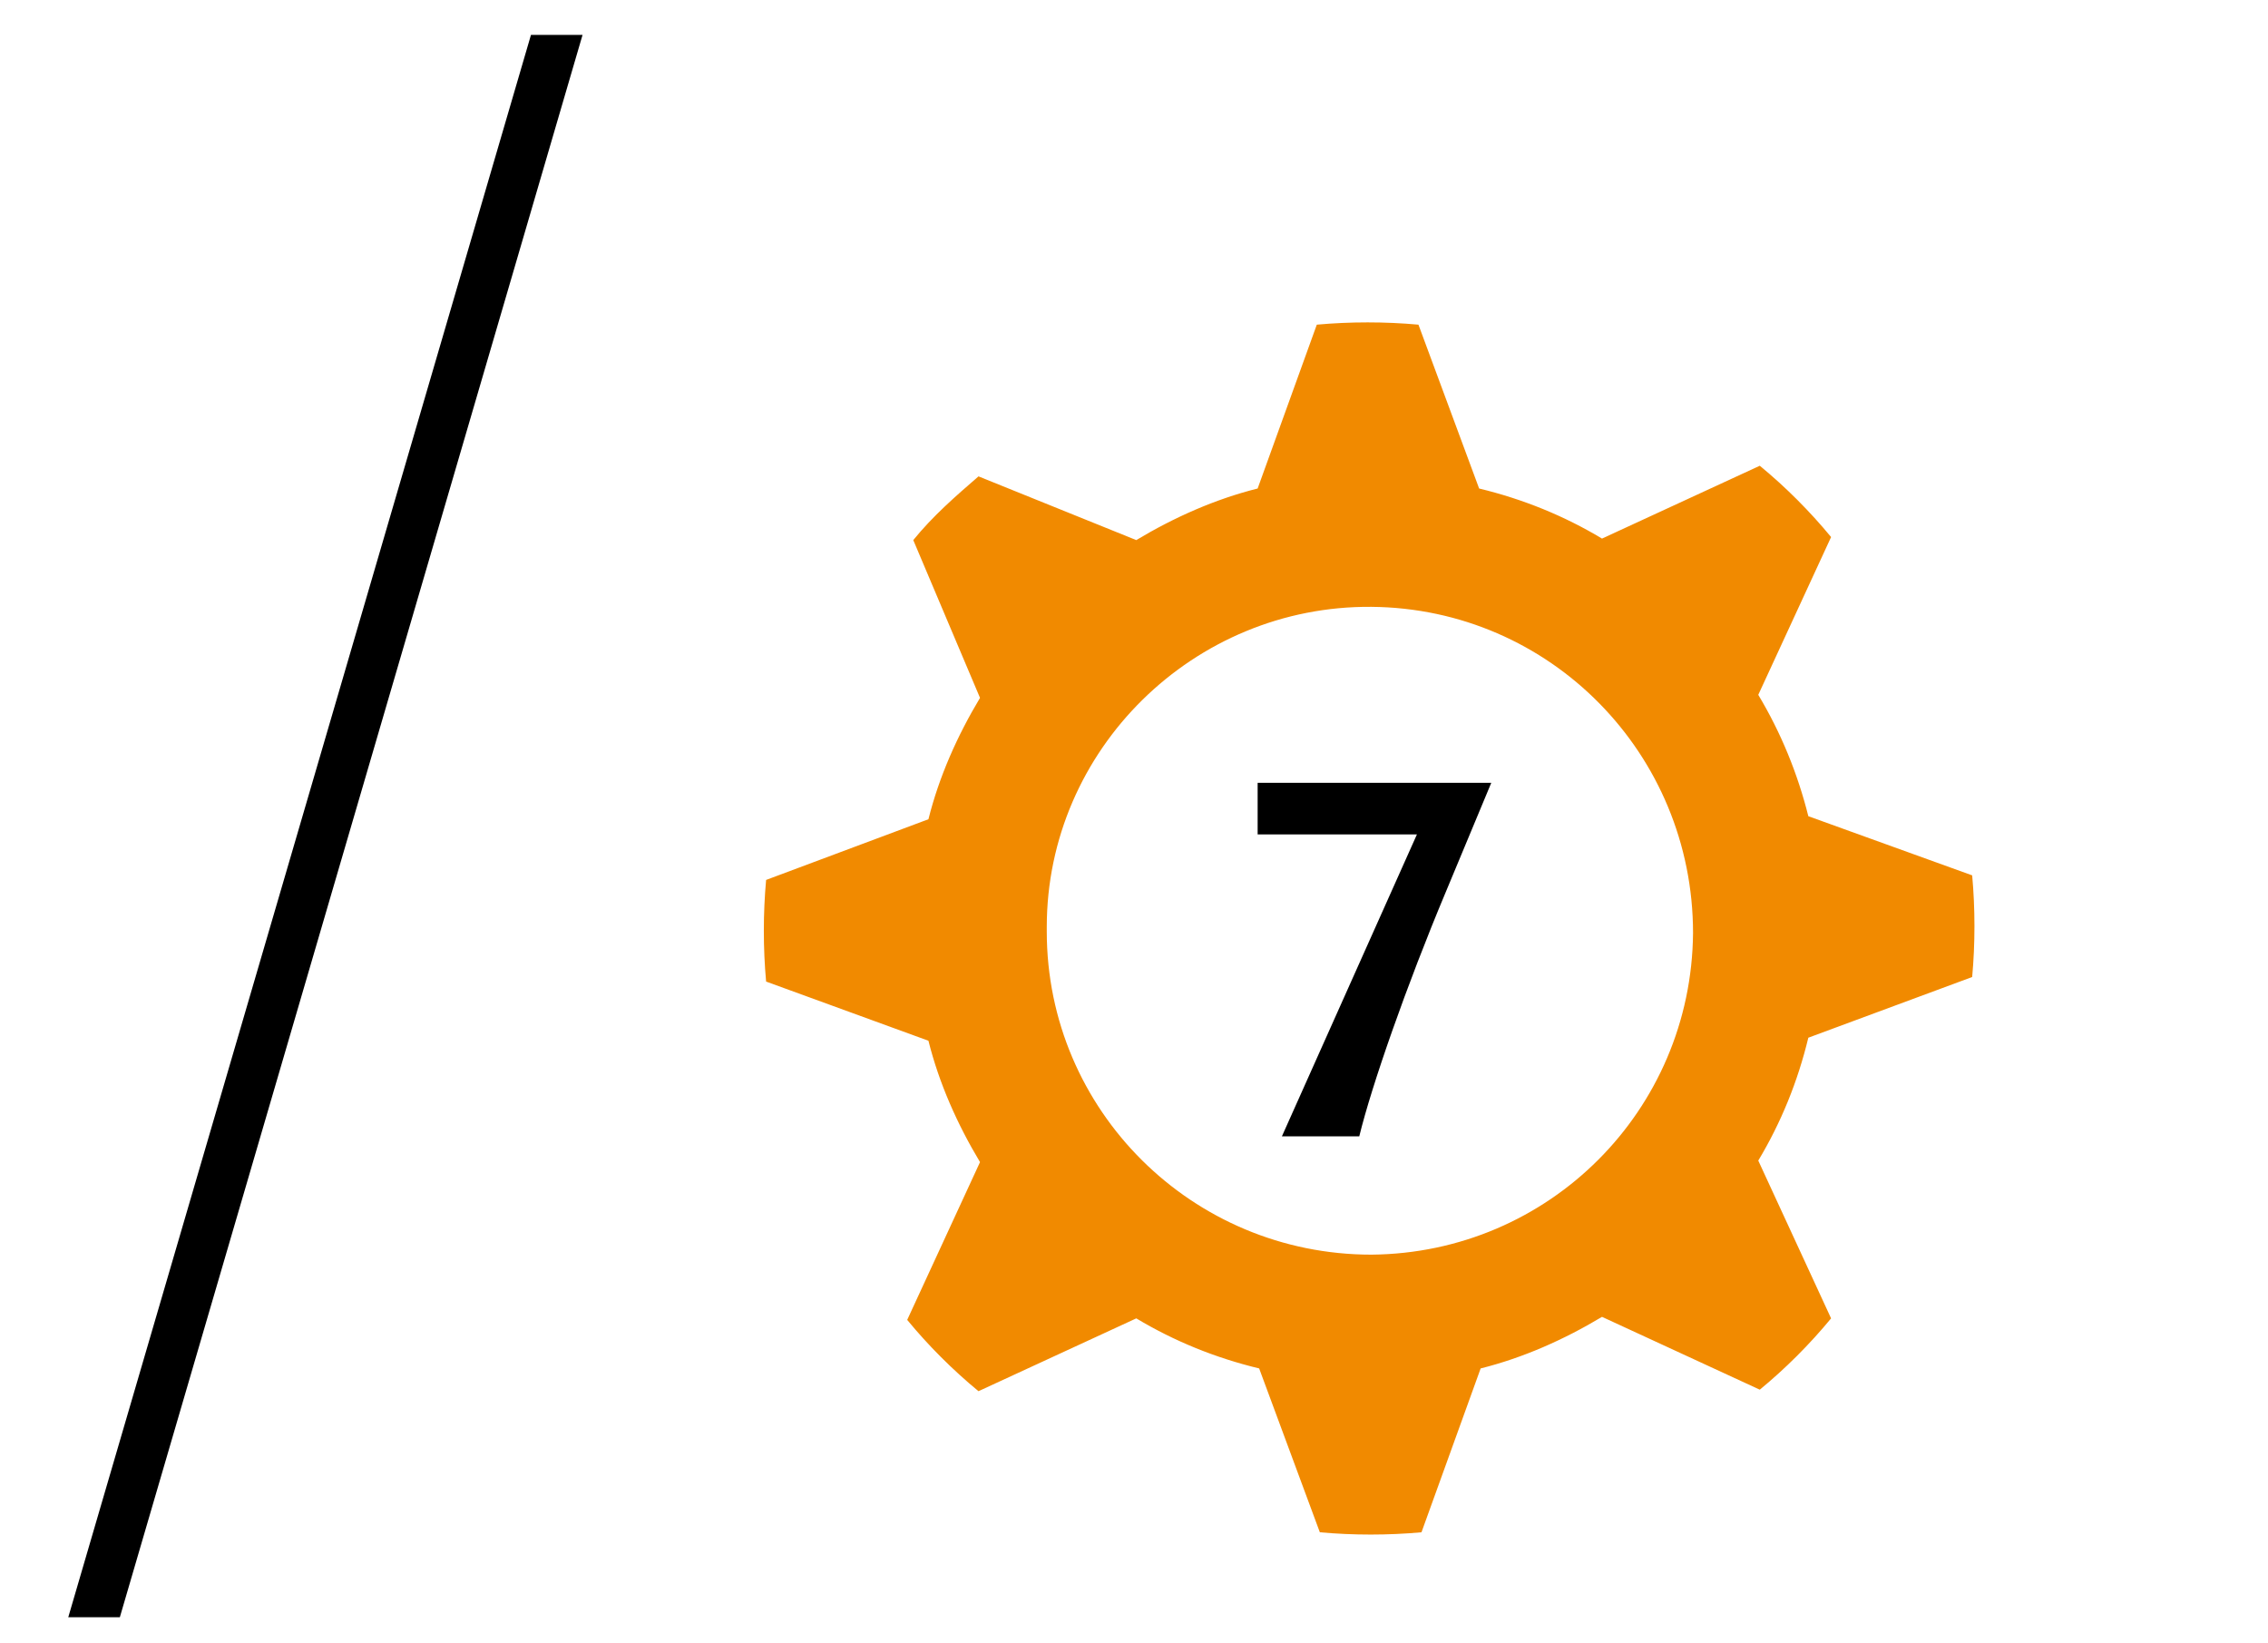
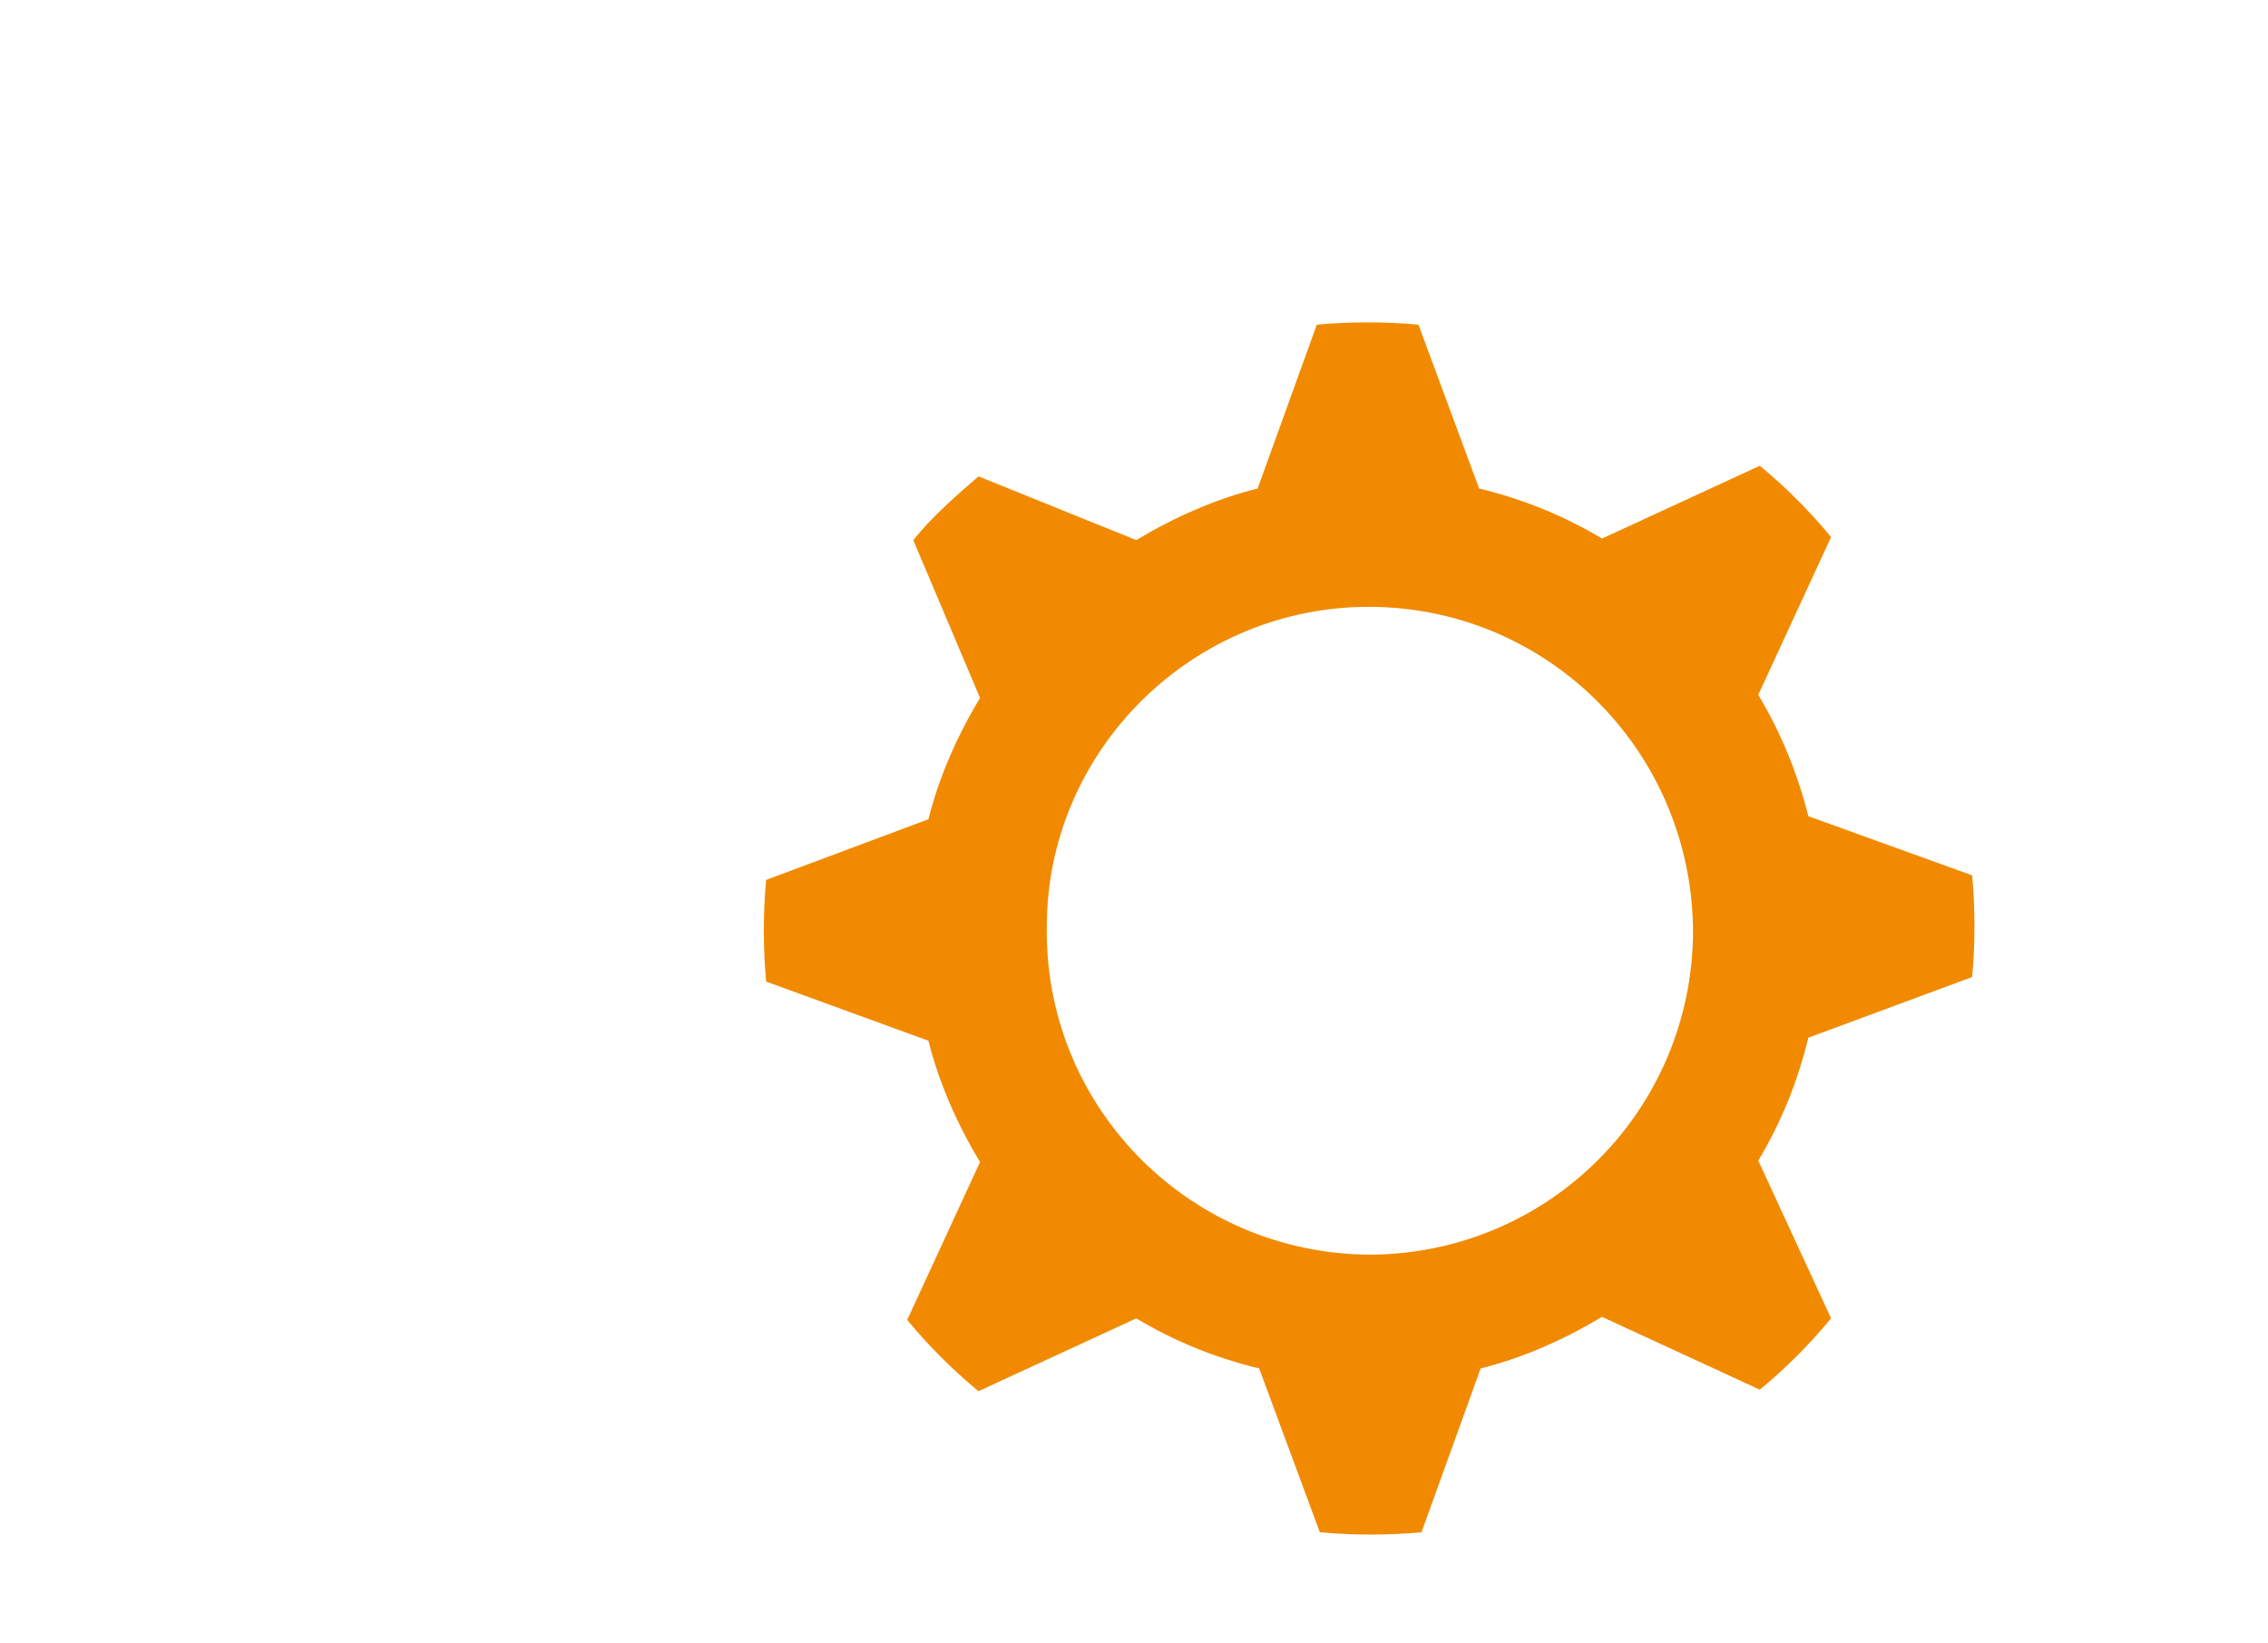
<svg xmlns="http://www.w3.org/2000/svg" version="1.1" id="Ebene_1" x="0px" y="0px" viewBox="0 0 149.5 108.3" style="enable-background:new 0 0 149.5 108.3;" xml:space="preserve">
  <style type="text/css">
	.st0{fill:#F18A00;}
</style>
  <g>
-     <path d="M7.9,106.6H4.5L35,2.3h3.4L7.9,106.6z" />
-   </g>
+     </g>
  <path class="st0" d="M69,61.1C69,49.4,78.7,39.9,90.4,40c11.8,0.1,21.2,9.7,21.2,21.5c-0.1,11.7-9.5,21.1-21.2,21.2  C78.6,82.7,69,73.2,69,61.4C69,61.3,69,61.2,69,61.1z M93.5,21.4c-2.2-0.2-4.5-0.2-6.7,0l-3.9,10.8c-2.8,0.7-5.5,1.9-8,3.4  l-10.4-4.2c-1.5,1.3-3,2.6-4.3,4.2L64.6,46c-1.5,2.5-2.7,5.2-3.4,8l-10.7,4c-0.2,2.2-0.2,4.5,0,6.7l10.7,3.9c0.7,2.8,1.9,5.5,3.4,8  L59.8,87c1.4,1.7,3,3.3,4.7,4.7l10.4-4.8c2.5,1.5,5.2,2.6,8.1,3.3l4,10.8c2.2,0.2,4.5,0.2,6.7,0l3.9-10.8c2.8-0.7,5.5-1.9,8-3.4  l10.4,4.8c1.7-1.4,3.3-3,4.7-4.7l-4.8-10.4c1.5-2.5,2.6-5.2,3.3-8.1l10.8-4c0.2-2.2,0.2-4.5,0-6.7l-10.8-3.9c-0.7-2.8-1.8-5.5-3.3-8  l4.8-10.4c-1.4-1.7-3-3.3-4.7-4.7l-10.4,4.8c-2.5-1.5-5.2-2.6-8.1-3.3L93.5,21.4z" />
  <g>
-     <path d="M95.3,58.8c-2.6,6.2-4.9,12.8-5.7,16.1h-5.1L93.4,55H82.9v-3.4h15.4L95.3,58.8z" />
-   </g>
+     </g>
</svg>